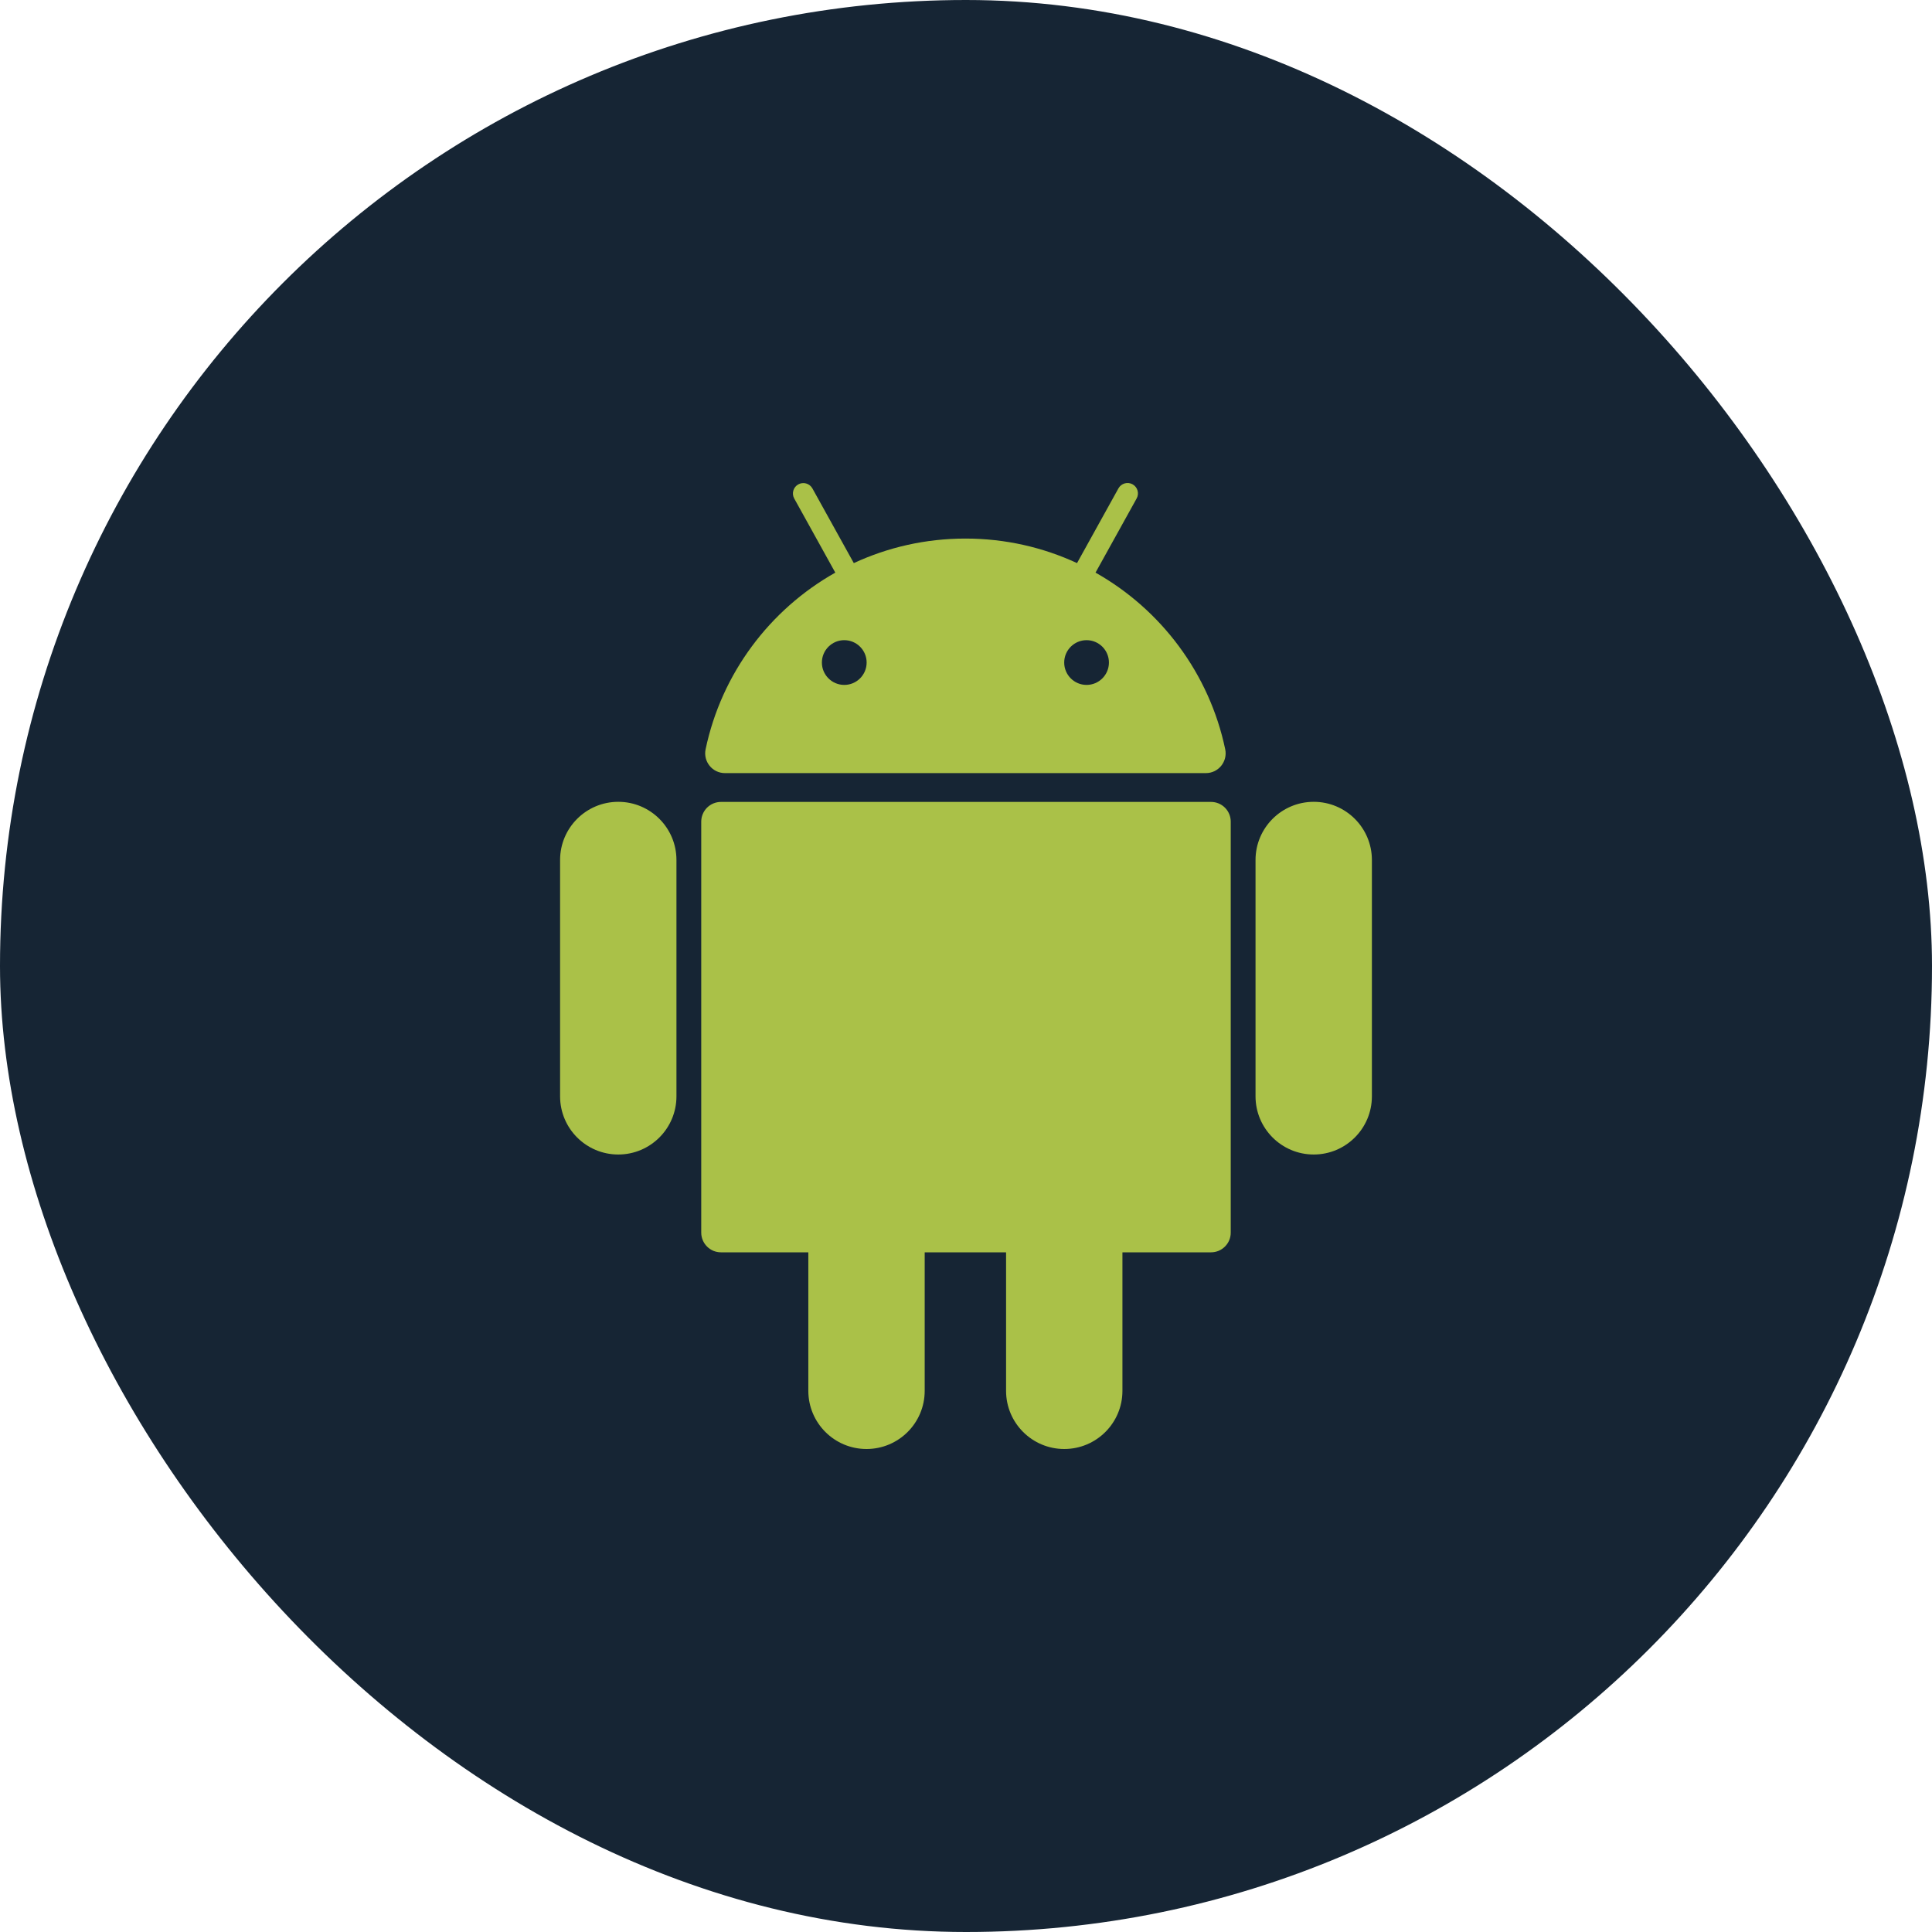
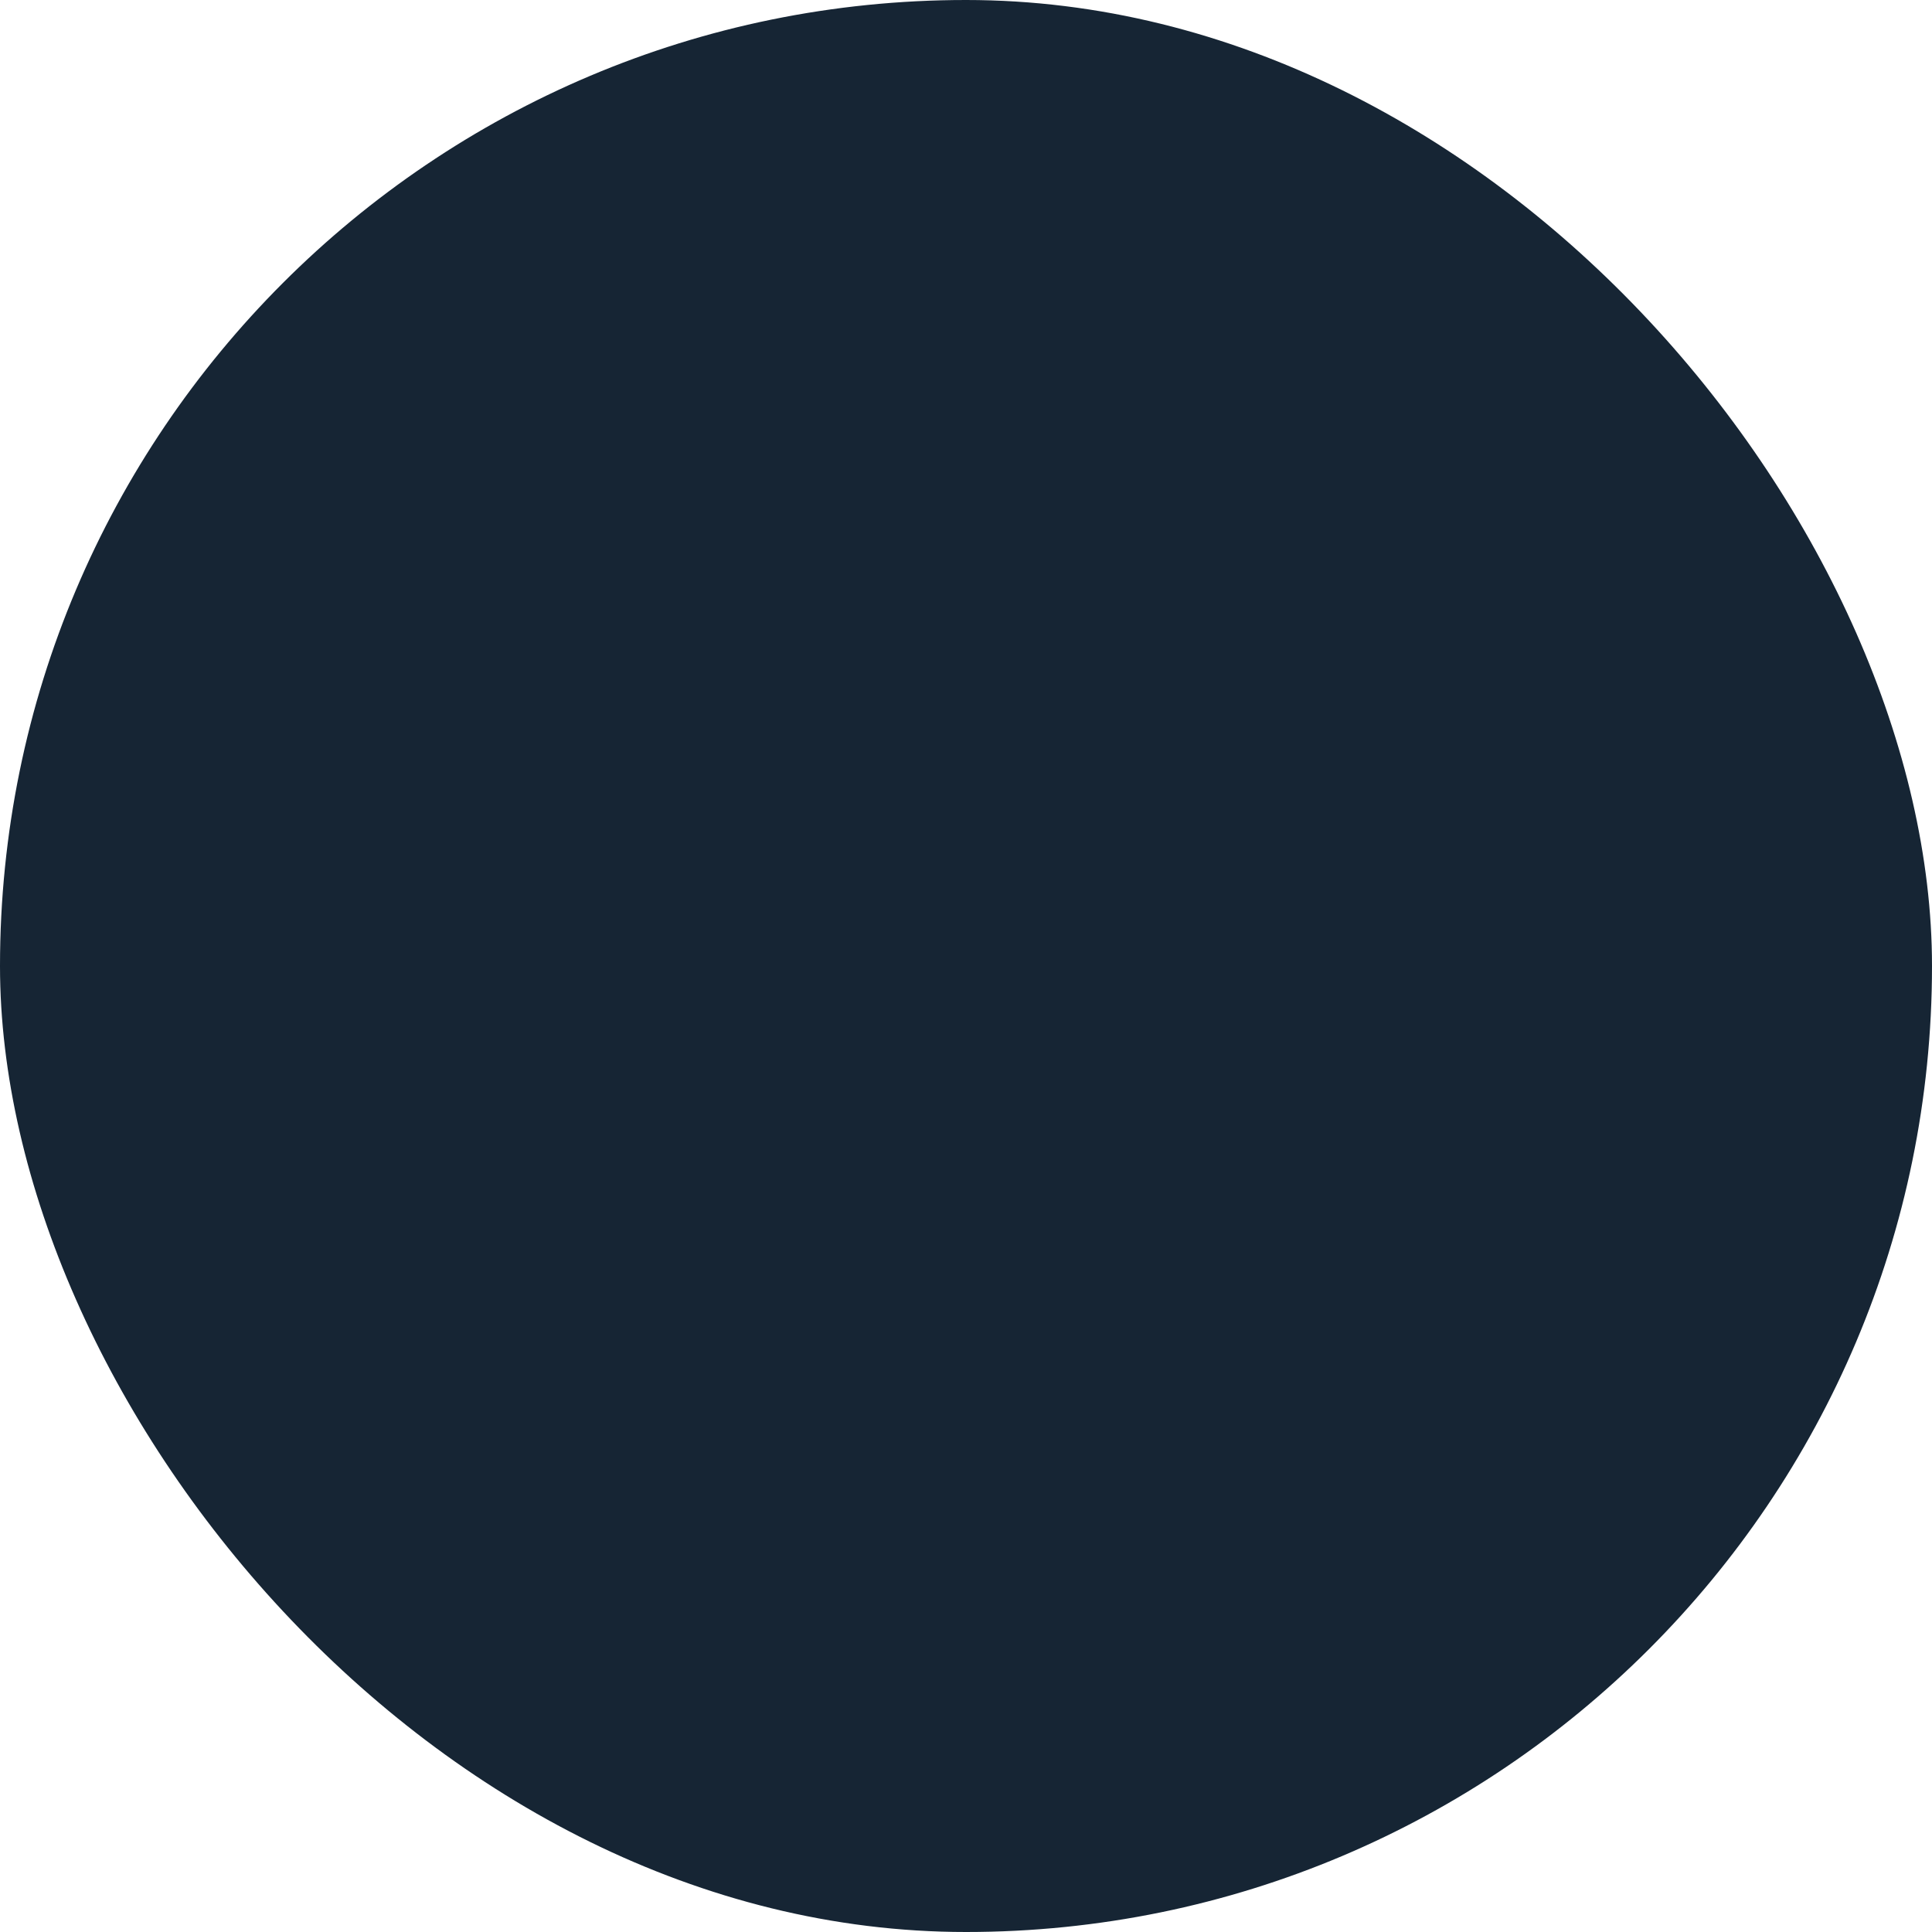
<svg xmlns="http://www.w3.org/2000/svg" width="100" height="100" viewBox="0 0 100 100" fill="none">
  <rect width="100" height="100" rx="50" fill="#162534" />
-   <path d="M62.682 41.507H37.318C37.183 41.507 37.05 41.534 36.926 41.585C36.803 41.636 36.69 41.712 36.595 41.806C36.5 41.901 36.425 42.014 36.374 42.138C36.322 42.262 36.296 42.395 36.296 42.529V63.799C36.296 63.933 36.322 64.066 36.374 64.19C36.425 64.314 36.5 64.426 36.595 64.521C36.69 64.616 36.803 64.691 36.926 64.743C37.05 64.794 37.183 64.82 37.318 64.82H41.839V71.989C41.839 73.652 43.188 75 44.851 75C46.514 75 47.862 73.652 47.862 71.989V64.82H52.074V71.989C52.074 73.652 53.423 75 55.086 75C56.749 75 58.097 73.652 58.097 71.989V64.82H62.682C62.816 64.82 62.949 64.794 63.073 64.743C63.197 64.691 63.309 64.616 63.404 64.521C63.499 64.426 63.575 64.314 63.626 64.19C63.677 64.066 63.704 63.933 63.703 63.799V42.529C63.703 42.258 63.596 41.998 63.404 41.806C63.213 41.615 62.953 41.507 62.682 41.507ZM32.002 41.502C30.339 41.502 28.99 42.85 28.99 44.514V56.745C28.99 58.408 30.338 59.757 32.002 59.757C33.665 59.757 35.013 58.408 35.013 56.745V44.514C35.013 42.851 33.665 41.502 32.002 41.502ZM67.998 41.502C66.335 41.502 64.986 42.85 64.986 44.514V56.745C64.986 58.408 66.334 59.757 67.998 59.757C69.661 59.757 71.009 58.408 71.009 56.745V44.514C71.009 42.851 69.661 41.502 67.998 41.502ZM37.523 40.016H62.417C63.066 40.016 63.55 39.417 63.417 38.782C62.594 34.857 60.095 31.55 56.704 29.639L58.833 25.799C58.902 25.674 58.919 25.527 58.879 25.39C58.84 25.253 58.748 25.137 58.623 25.068C58.498 24.998 58.35 24.982 58.213 25.021C58.076 25.06 57.96 25.153 57.891 25.277L55.747 29.146C53.99 28.331 52.033 27.876 49.97 27.876C47.906 27.876 45.949 28.331 44.193 29.146L42.048 25.277C41.978 25.154 41.863 25.063 41.726 25.024C41.589 24.986 41.443 25.003 41.319 25.072C41.195 25.14 41.103 25.255 41.063 25.392C41.023 25.528 41.039 25.674 41.107 25.799L43.235 29.639C39.844 31.55 37.346 34.857 36.522 38.782C36.389 39.417 36.873 40.016 37.523 40.016ZM57.398 34.293C57.398 34.932 56.88 35.451 56.24 35.451C55.601 35.451 55.083 34.932 55.083 34.293C55.083 33.654 55.601 33.135 56.24 33.135C56.88 33.135 57.398 33.654 57.398 34.293ZM43.699 33.135C44.338 33.135 44.857 33.654 44.857 34.293C44.857 34.932 44.338 35.451 43.699 35.451C43.06 35.451 42.541 34.932 42.541 34.293C42.541 33.654 43.06 33.135 43.699 33.135Z" fill="#AAC148" />
</svg>